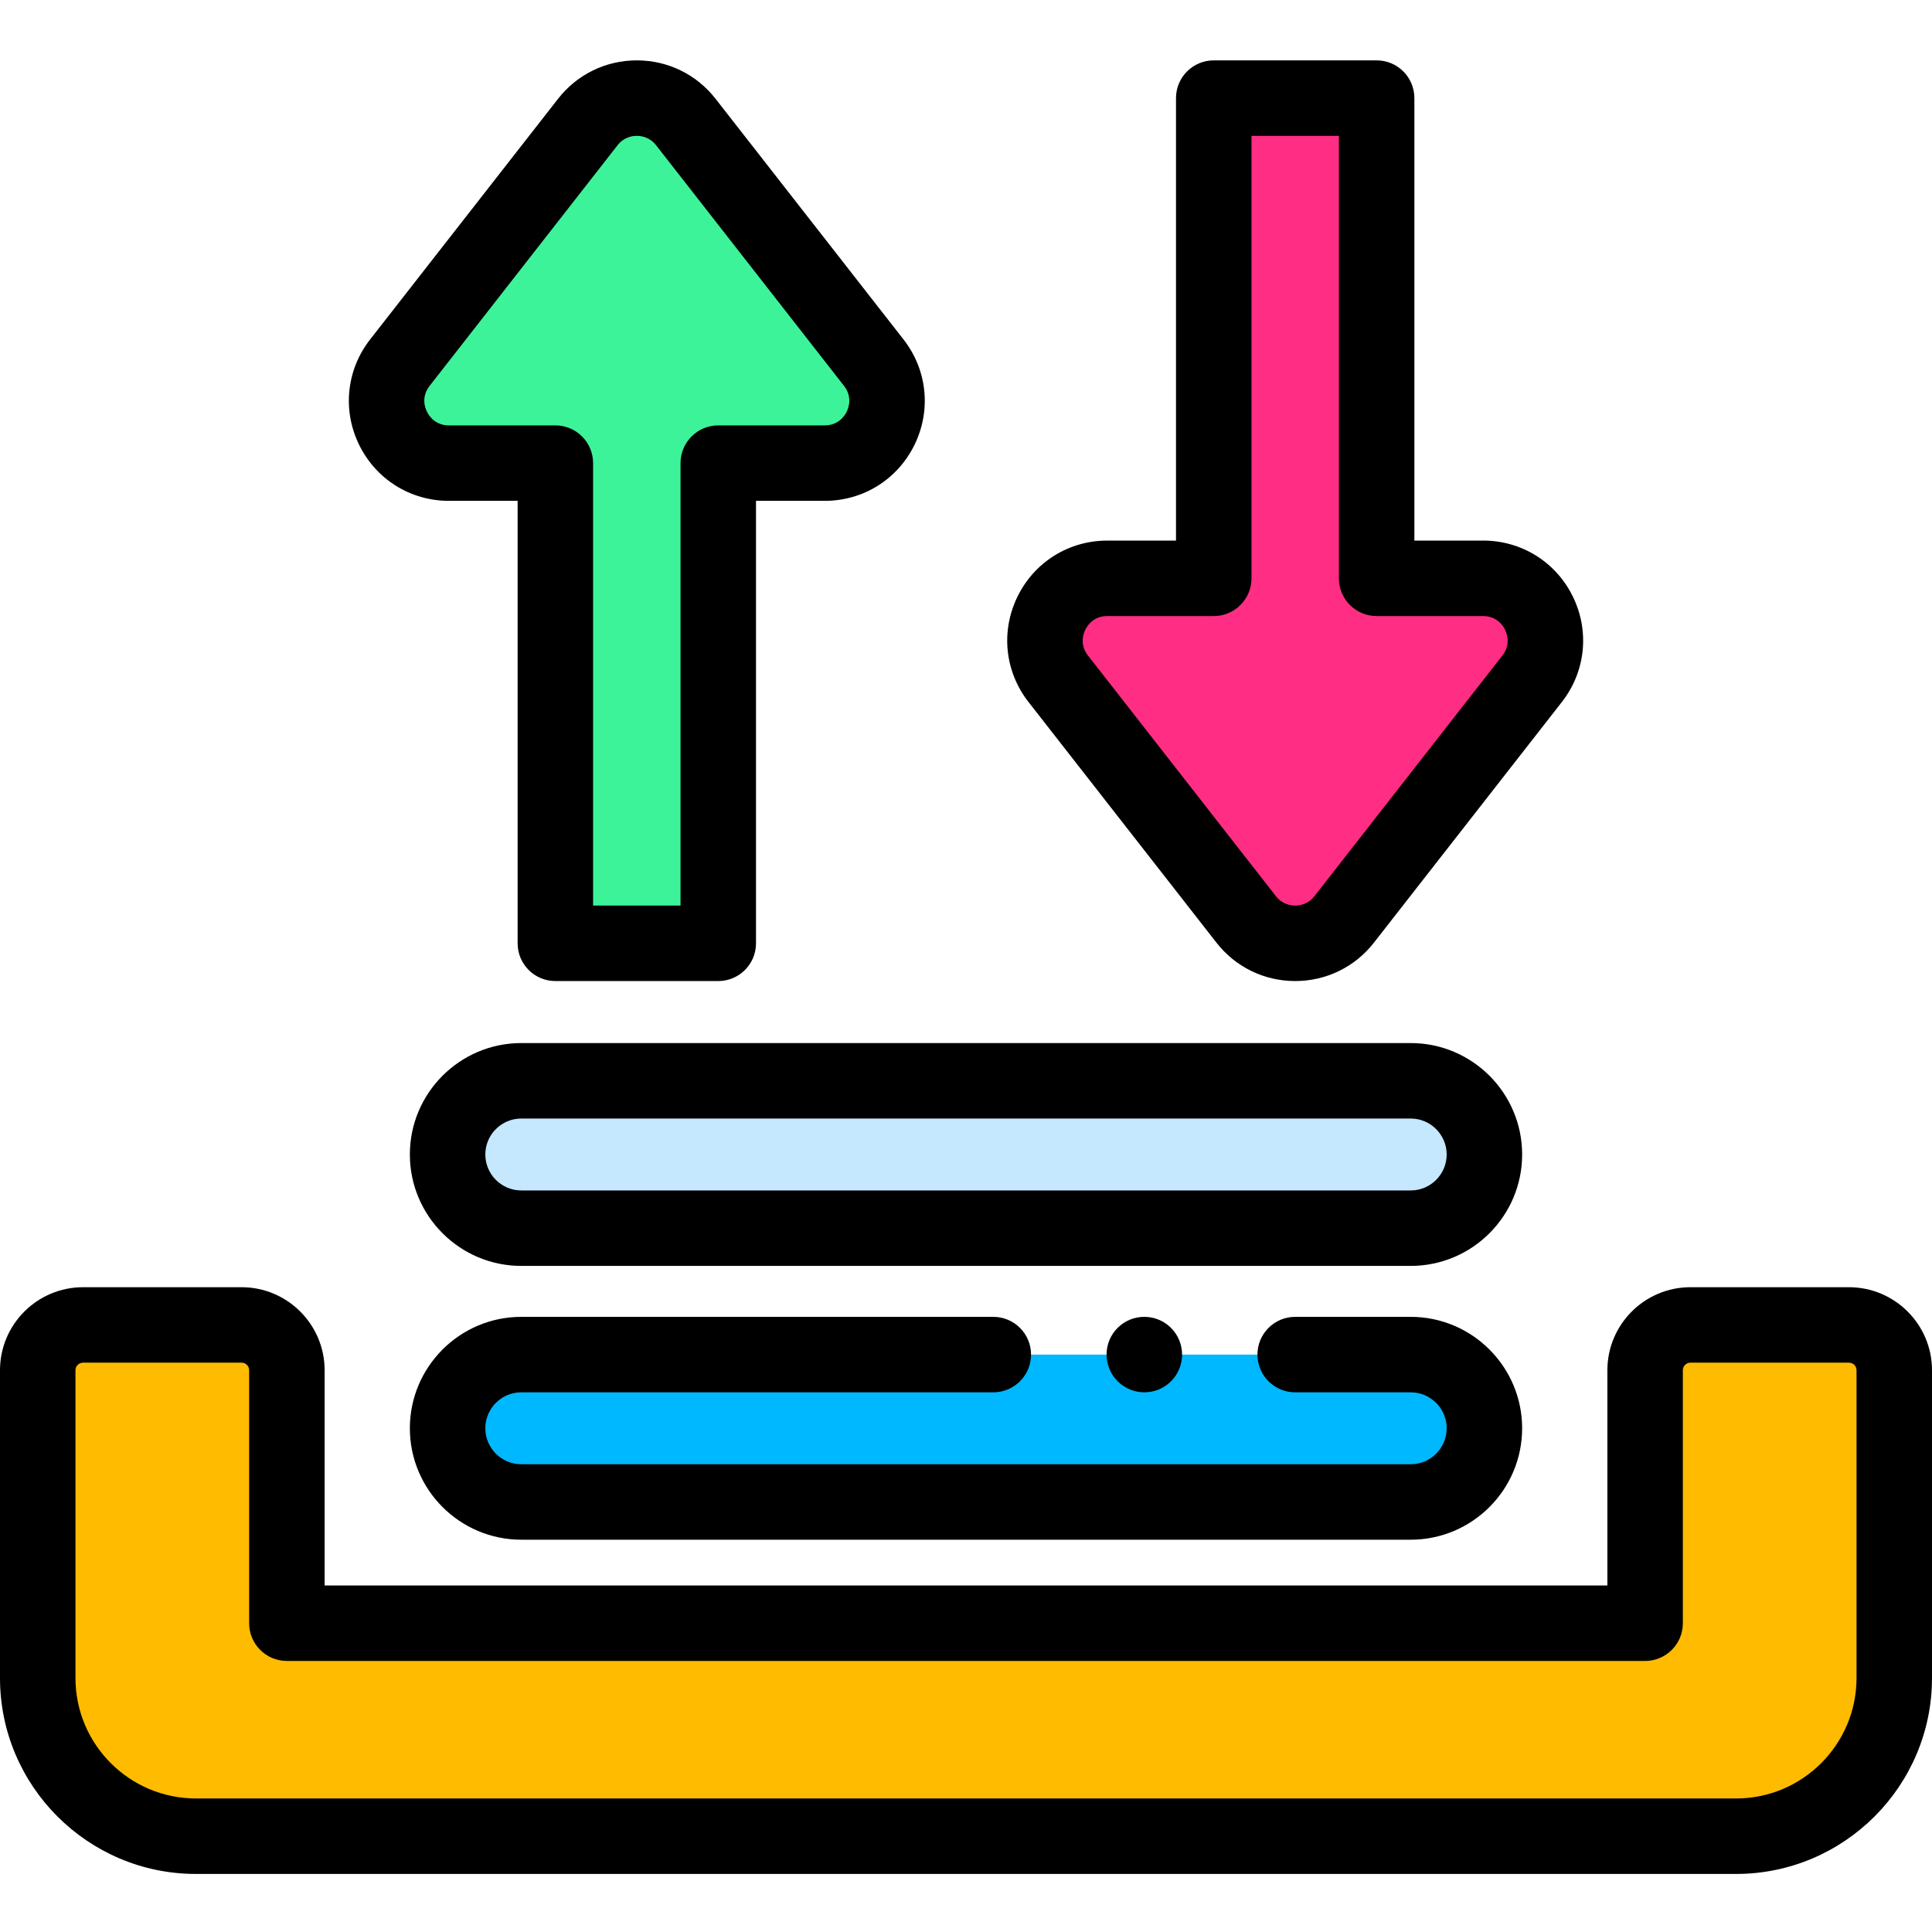
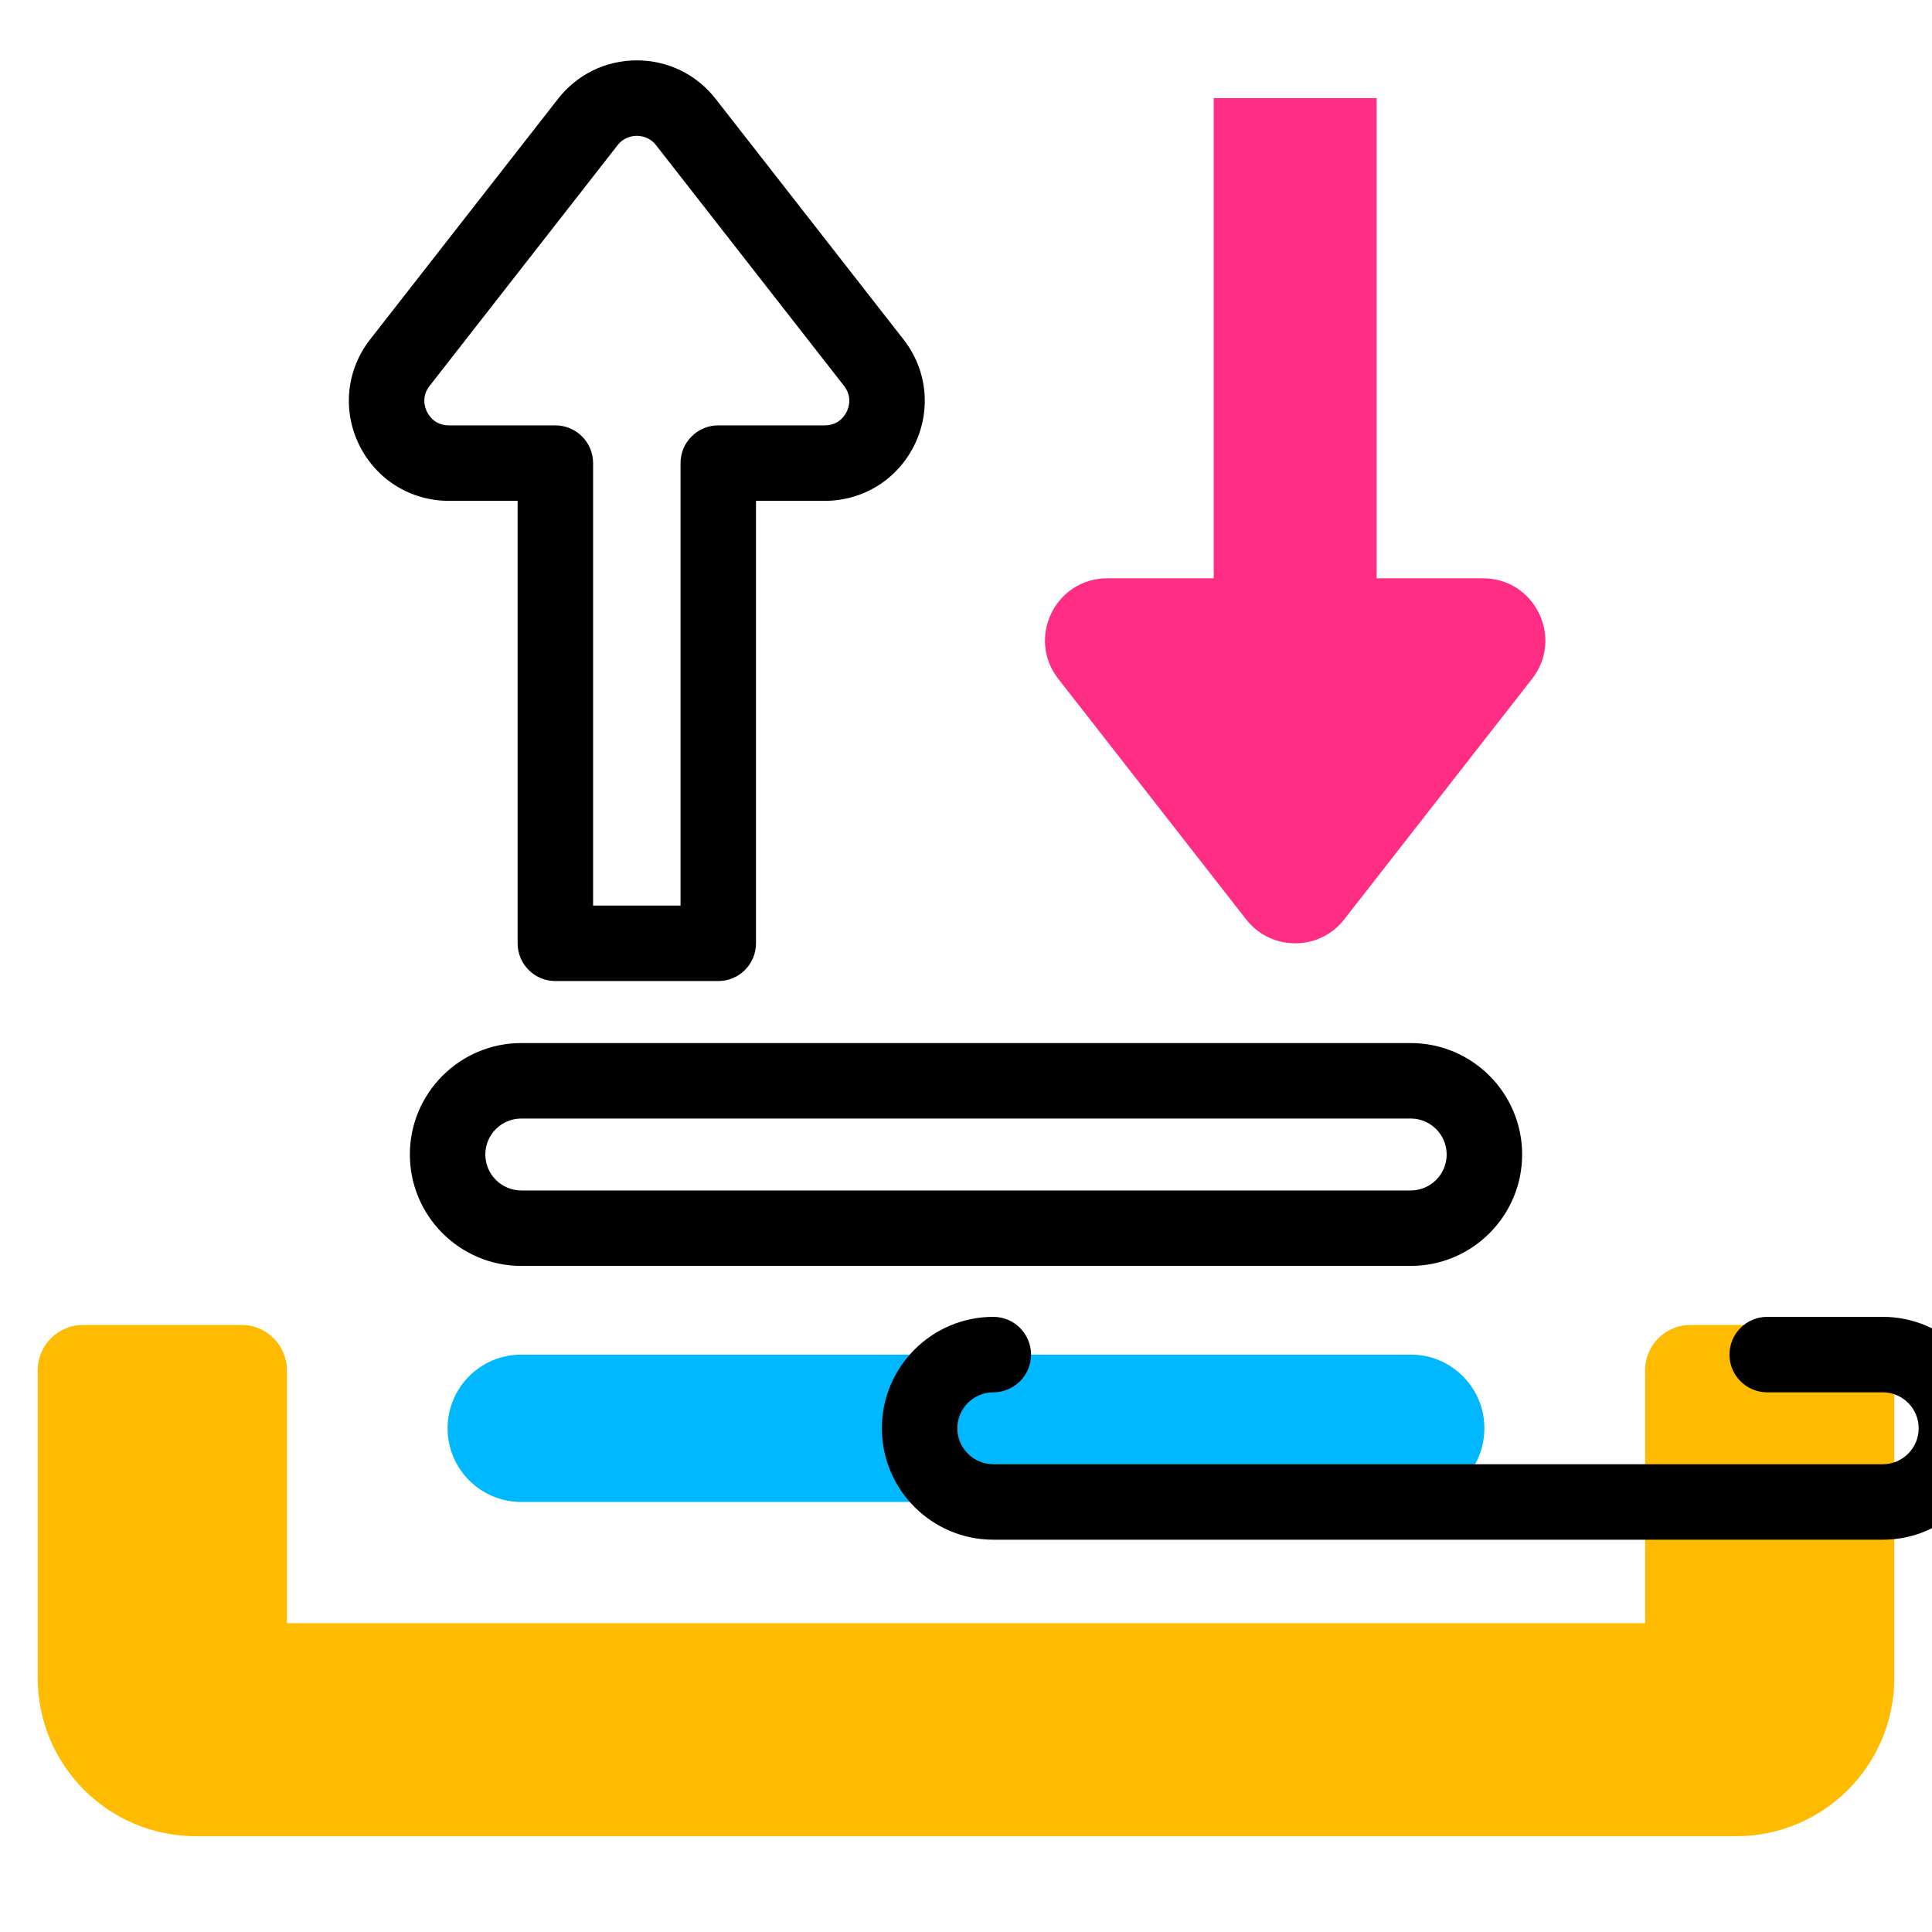
<svg xmlns="http://www.w3.org/2000/svg" height="512pt" viewBox="0 -15 512 511" width="512pt">
  <path d="m435.973 347.629v67.043h-359.945v-67.043c0-6.629-5.375-12.004-12.004-12.004h-42.02c-6.629 0-12.004 5.375-12.004 12.004v81.559c0 23.156 18.77 41.926 41.926 41.926h408.148c23.156 0 41.926-18.77 41.926-41.926v-81.559c0-6.629-5.375-12.004-12.004-12.004h-42.02c-6.629 0-12.004 5.375-12.004 12.004zm0 0" fill="#fb0" />
-   <path d="m231.555 80.605-49.801-63.77c-6.602-8.449-19.383-8.449-25.98 0l-49.801 63.77c-8.449 10.82-.742 26.625 12.992 26.625h28.215v127.258h43.168v-127.258h28.215c13.734 0 21.441-15.805 12.992-26.625zm0 0" fill="#3df399" />
  <path d="m280.445 164.387 49.801 63.766c6.602 8.449 19.383 8.449 25.98 0l49.801-63.766c8.449-10.82.742-26.625-12.992-26.625h-28.215v-127.262h-43.168v127.262h-28.215c-13.734 0-21.441 15.805-12.992 26.625zm0 0" fill="#ff2d83" />
-   <path d="m373.852 309.98h-235.703c-10.785 0-19.531-8.746-19.531-19.531 0-10.785 8.746-19.527 19.531-19.527h235.703c10.785 0 19.531 8.742 19.531 19.527 0 10.789-8.746 19.531-19.531 19.531zm0 0" fill="#c5e8ff" />
  <path d="m373.852 382.539h-235.703c-10.785 0-19.531-8.742-19.531-19.527 0-10.789 8.746-19.531 19.531-19.531h235.703c10.785 0 19.531 8.742 19.531 19.531 0 10.785-8.746 19.527-19.531 19.527zm0 0" fill="#00b8ff" />
-   <path d="m489.996 325.625h-42.02c-12.133 0-22.004 9.871-22.004 22.004v57.043h-339.945v-57.043c0-12.133-9.871-22.004-22.004-22.004h-42.02c-12.133 0-22.004 9.871-22.004 22.004v81.559c0 28.633 23.293 51.926 51.926 51.926h408.148c28.633 0 51.926-23.293 51.926-51.926v-81.559c0-12.133-9.871-22.004-22.004-22.004zm2.004 103.562c0 17.605-14.32 31.926-31.926 31.926h-408.148c-17.605 0-31.926-14.32-31.926-31.926v-81.559c0-1.105.898-2.004 2.004-2.004h42.02c1.105 0 2.004.898 2.004 2.004v67.043c0 5.523 4.477 10 10 10h359.945c5.523 0 10-4.477 10-10v-67.043c0-1.105.898-2.004 2.004-2.004h42.02c1.105 0 2.004.898 2.004 2.004zm0 0" />
  <path d="m118.961 117.23h18.215v117.258c0 5.523 4.477 10 10 10h43.172c5.523 0 10-4.477 10-10v-117.258h18.215c10.207 0 19.328-5.699 23.801-14.871 4.477-9.172 3.352-19.867-2.93-27.91l-49.801-63.766c-5.055-6.473-12.66-10.184-20.871-10.184-8.211 0-15.816 3.711-20.871 10.184l-49.801 63.766c-6.281 8.043-7.402 18.738-2.93 27.91 4.477 9.172 13.598 14.871 23.801 14.871zm-5.105-30.473 49.801-63.766c1.691-2.168 3.926-2.492 5.105-2.492 1.184 0 3.418.324 5.109 2.492l49.801 63.766c2.25 2.883 1.25 5.738.719 6.832-.535 1.094-2.172 3.641-5.828 3.641h-28.215c-5.523 0-10 4.477-10 10v117.258h-23.172v-117.258c0-5.523-4.477-10-10-10h-28.215c-3.652 0-5.289-2.547-5.824-3.641-.535-1.094-1.531-3.949.719-6.832zm0 0" />
-   <path d="m322.367 234.309c5.055 6.469 12.66 10.18 20.871 10.18 8.207 0 15.816-3.711 20.871-10.18l49.801-63.77c6.281-8.043 7.402-18.734 2.93-27.91-4.477-9.172-13.598-14.871-23.801-14.871h-18.215v-117.258c0-5.523-4.477-10-10-10h-43.172c-5.523 0-10 4.477-10 10v117.262h-18.215c-10.207 0-19.328 5.695-23.801 14.871-4.477 9.172-3.352 19.863 2.93 27.906zm-34.758-82.91c.535-1.094 2.172-3.637 5.828-3.637h28.215c5.523 0 10-4.48 10-10v-117.262h23.168v117.262c0 5.52 4.48 10 10 10h28.215c3.656 0 5.293 2.543 5.828 3.637.535 1.094 1.531 3.953-.719 6.832l-49.801 63.766c-1.691 2.168-3.926 2.492-5.105 2.492-1.184 0-3.418-.324-5.109-2.492l-49.801-63.766c-2.25-2.879-1.25-5.738-.719-6.832zm0 0" />
  <path d="m373.852 260.922h-235.703c-16.281 0-29.531 13.246-29.531 29.527 0 16.285 13.25 29.531 29.531 29.531h235.703c16.281 0 29.531-13.246 29.531-29.531 0-16.281-13.25-29.527-29.531-29.527zm0 39.059h-235.703c-5.254 0-9.531-4.277-9.531-9.531 0-5.254 4.277-9.527 9.531-9.527h235.703c5.254 0 9.531 4.273 9.531 9.527 0 5.254-4.277 9.531-9.531 9.531zm0 0" />
-   <path d="m138.148 353.48h125.09c5.523 0 10-4.477 10-10 0-5.523-4.477-10-10-10h-125.09c-16.281 0-29.531 13.246-29.531 29.531 0 16.281 13.25 29.527 29.531 29.527h235.703c16.281 0 29.531-13.246 29.531-29.527 0-16.285-13.25-29.531-29.531-29.531h-30.613c-5.523 0-10 4.477-10 10 0 5.523 4.477 10 10 10h30.613c5.254 0 9.531 4.273 9.531 9.531 0 5.254-4.277 9.527-9.531 9.527h-235.703c-5.254 0-9.531-4.273-9.531-9.527 0-5.258 4.277-9.531 9.531-9.531zm0 0" />
-   <path d="m313.262 343.48c0-5.523-4.477-10-10-10h-.023c-5.523 0-9.988 4.477-9.988 10 0 5.523 4.488 10 10.012 10 5.523 0 10-4.477 10-10zm0 0" />
+   <path d="m138.148 353.48h125.09c5.523 0 10-4.477 10-10 0-5.523-4.477-10-10-10c-16.281 0-29.531 13.246-29.531 29.531 0 16.281 13.25 29.527 29.531 29.527h235.703c16.281 0 29.531-13.246 29.531-29.527 0-16.285-13.25-29.531-29.531-29.531h-30.613c-5.523 0-10 4.477-10 10 0 5.523 4.477 10 10 10h30.613c5.254 0 9.531 4.273 9.531 9.531 0 5.254-4.277 9.527-9.531 9.527h-235.703c-5.254 0-9.531-4.273-9.531-9.527 0-5.258 4.277-9.531 9.531-9.531zm0 0" />
</svg>